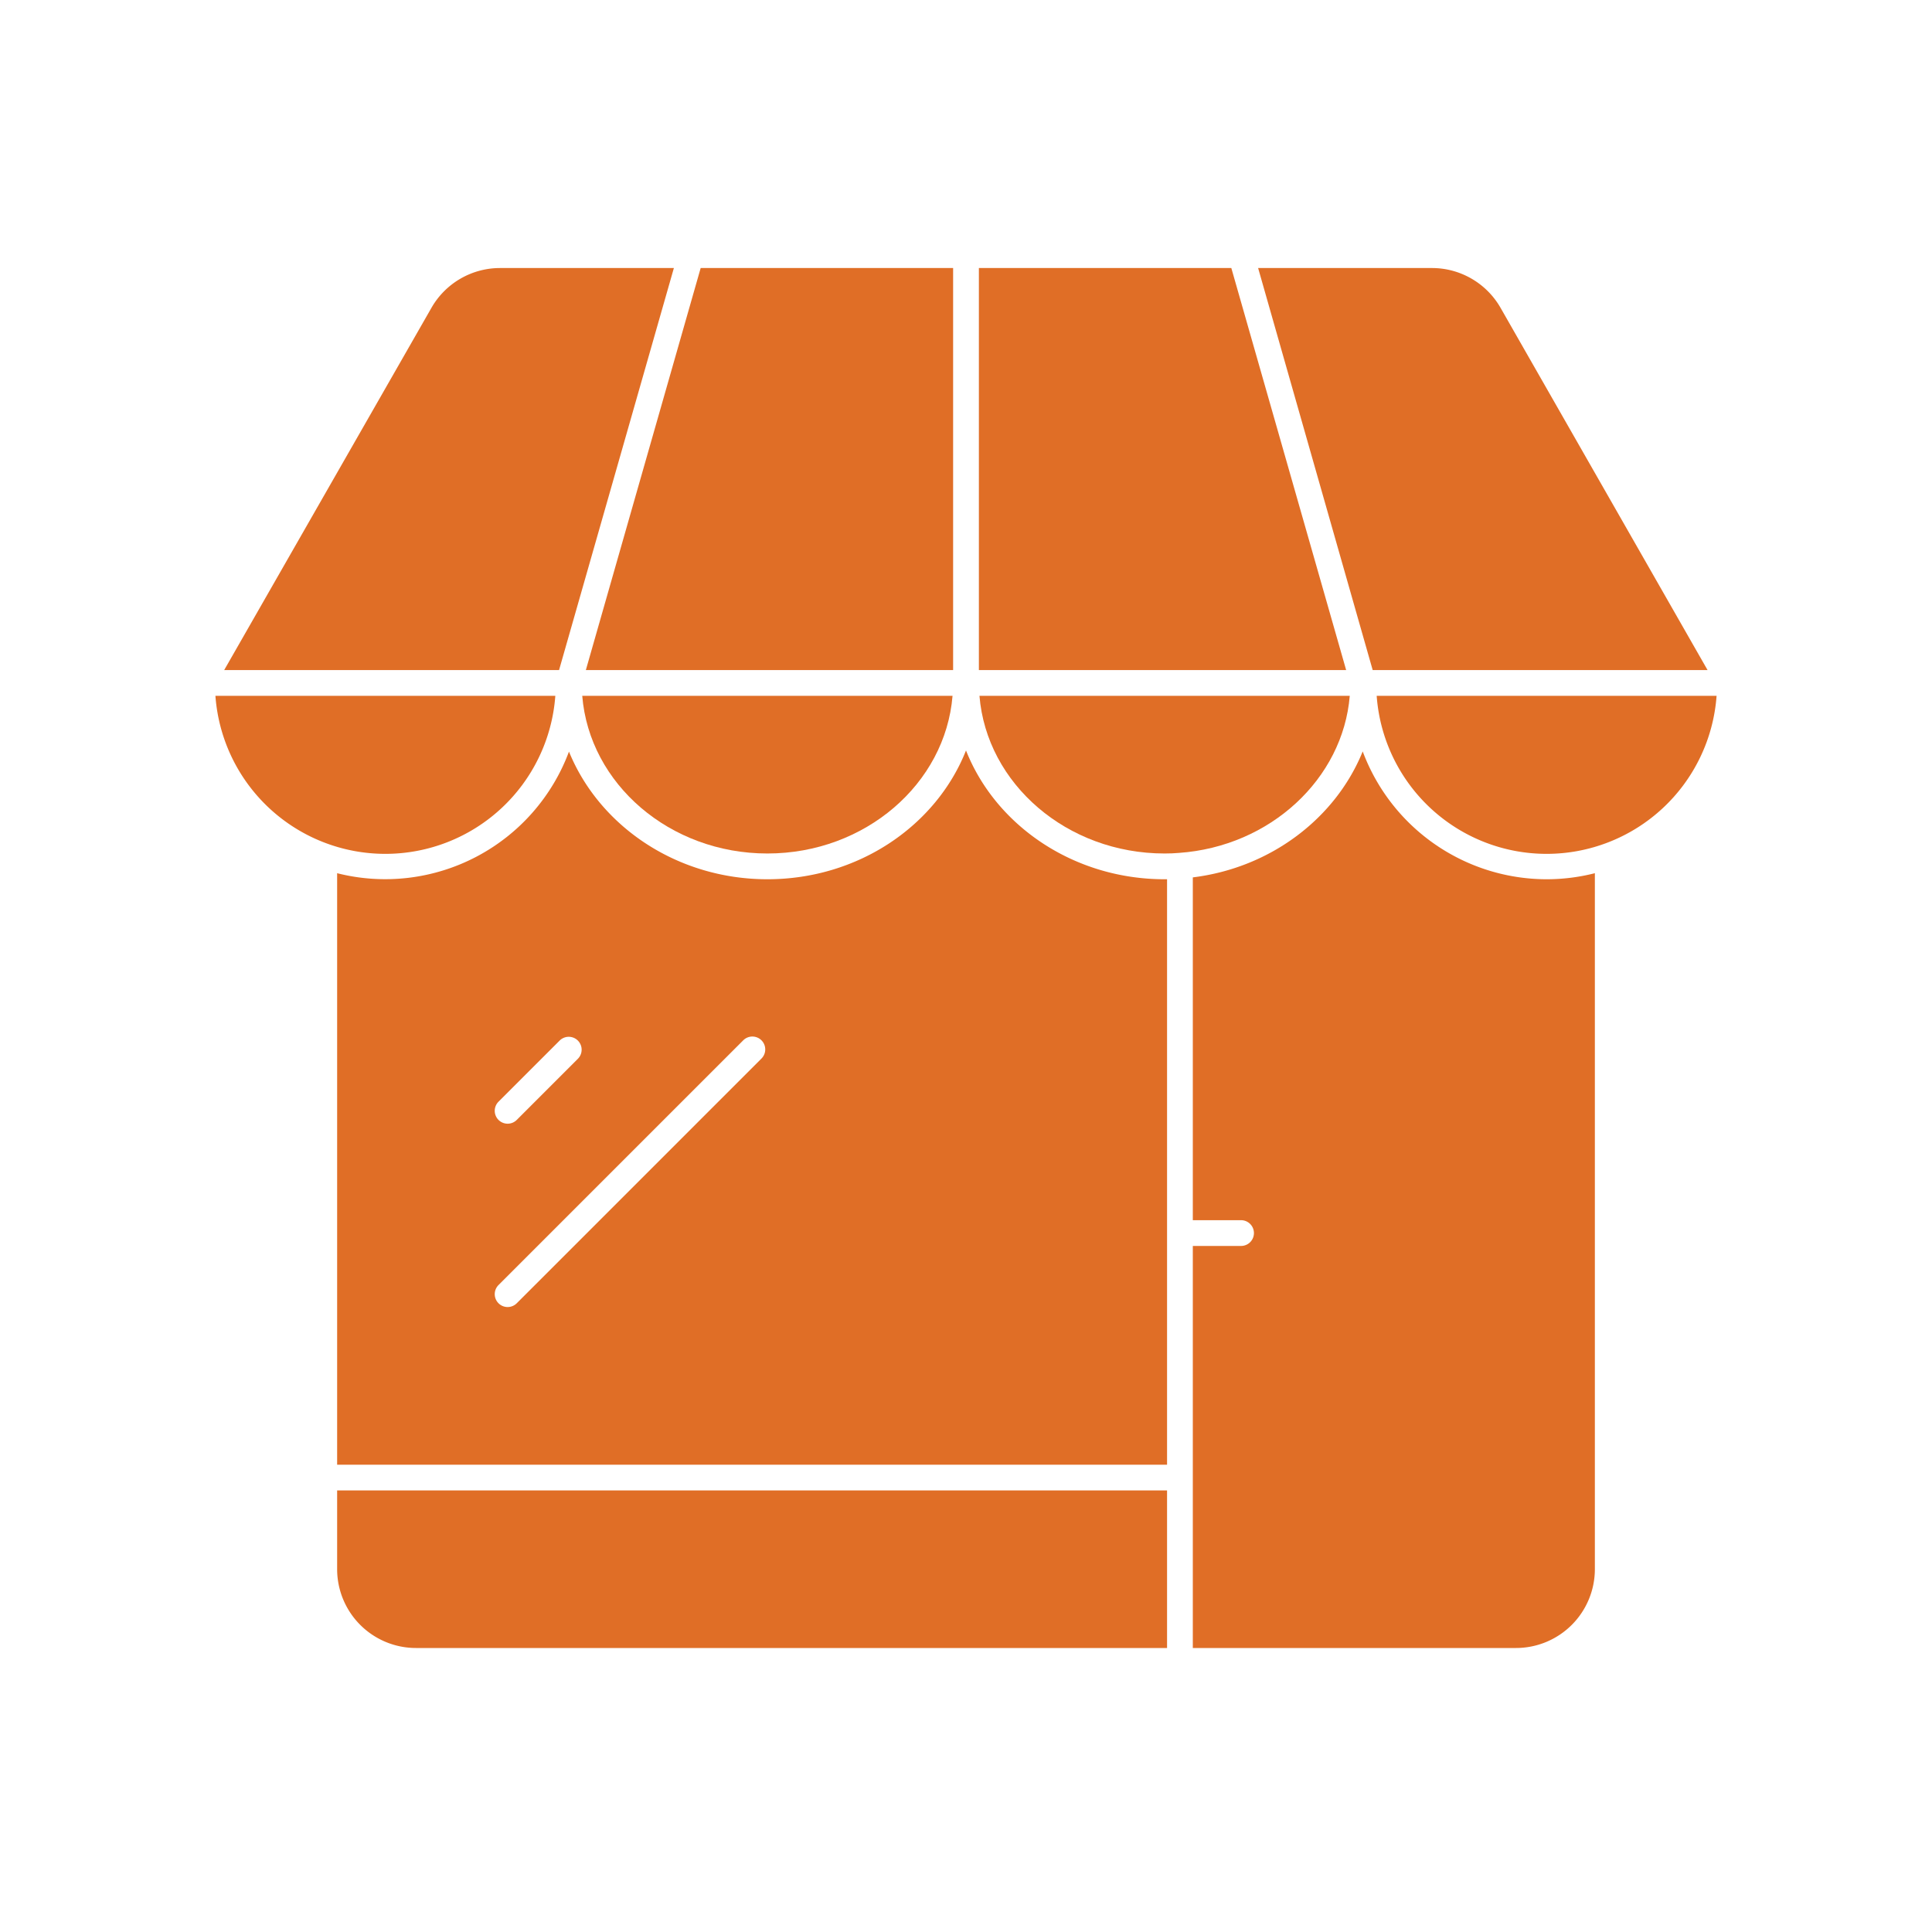
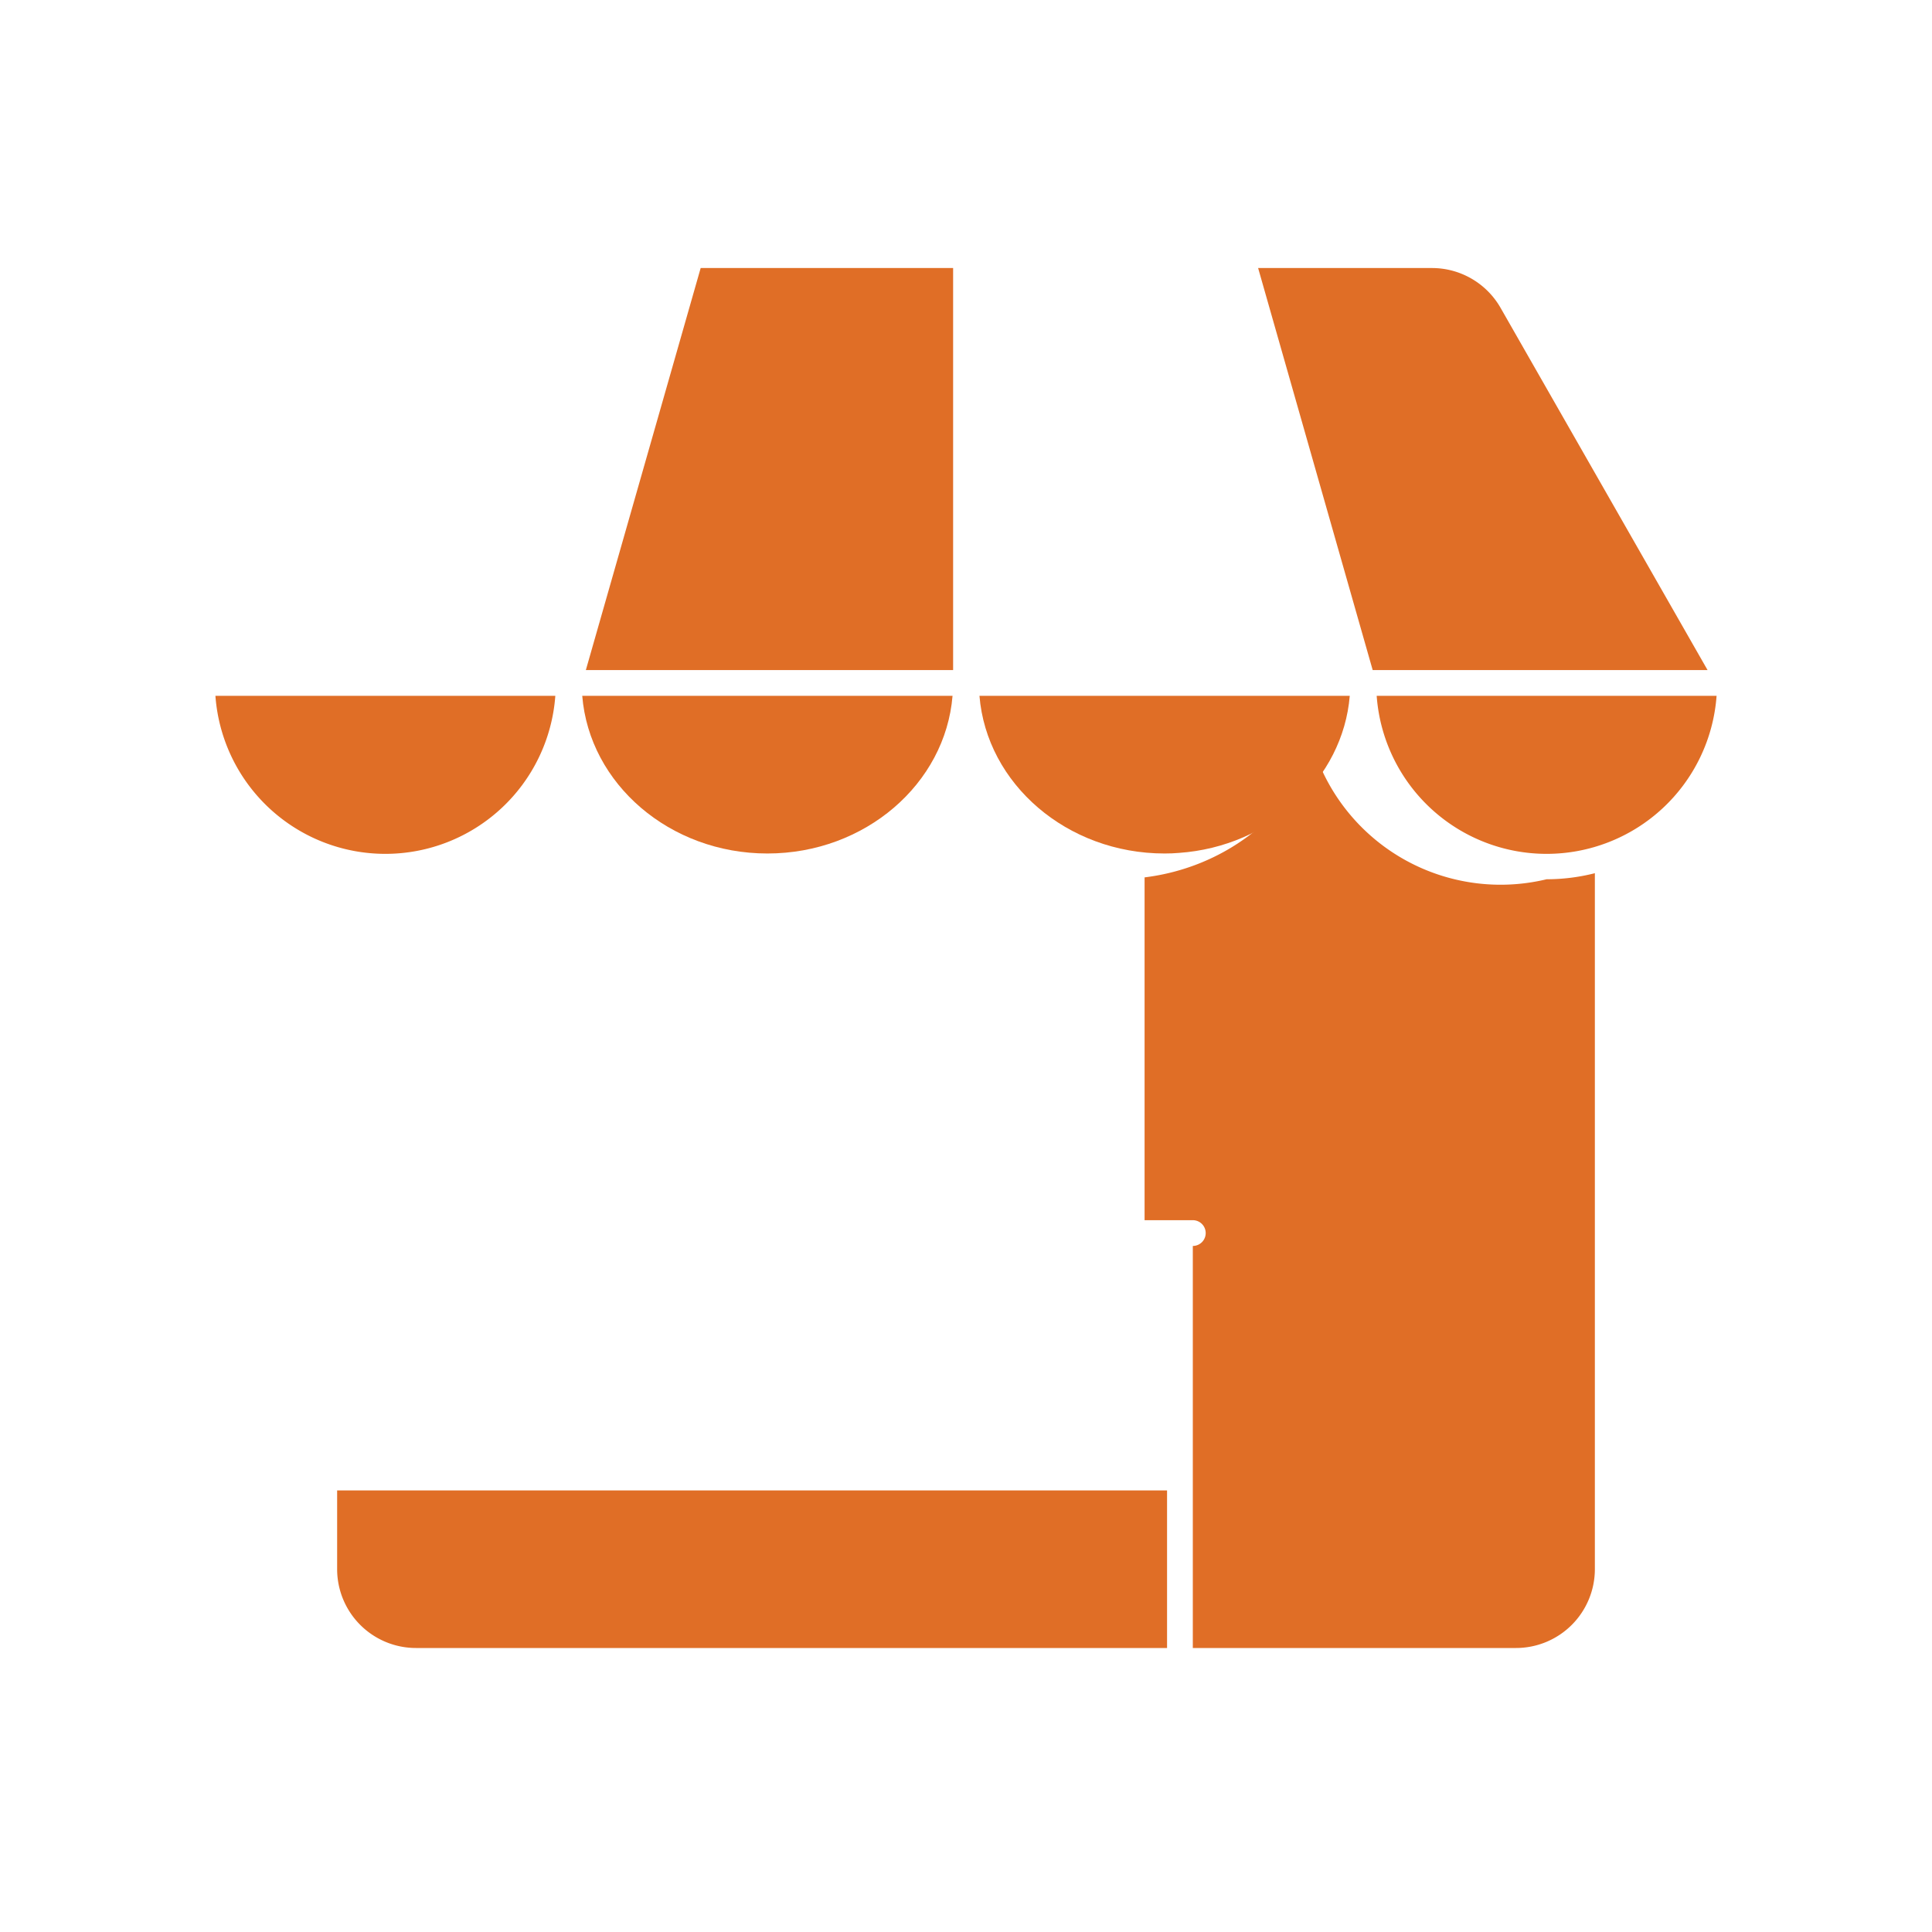
<svg xmlns="http://www.w3.org/2000/svg" id="Layer_1" data-name="Layer 1" viewBox="0 0 300 300">
  <defs>
    <style>.cls-1{fill:#e06e26;}</style>
  </defs>
  <path class="cls-1" d="M266.55,108.05a26.46,26.46,0,0,1-52.78,0Z" />
  <path class="cls-1" d="M222.41,41.62A12.27,12.27,0,0,1,233,47.79l32.15,56.26h-52L195.36,41.62Z" />
-   <path class="cls-1" d="M240.16,136.53a30.38,30.38,0,0,0,7.49-.94V243.66a12.25,12.25,0,0,1-12.24,12.24H185.22V193.47h7.49a2,2,0,0,0,0-4h-7.49V136.24c12.18-1.5,22.21-9.26,26.38-19.56A30.52,30.52,0,0,0,240.16,136.53Z" />
+   <path class="cls-1" d="M240.16,136.53a30.38,30.38,0,0,0,7.49-.94V243.66a12.25,12.25,0,0,1-12.24,12.24H185.22V193.47a2,2,0,0,0,0-4h-7.49V136.24c12.18-1.5,22.21-9.26,26.38-19.56A30.52,30.52,0,0,0,240.16,136.53Z" />
  <path class="cls-1" d="M152.09,108.05h57.5c-1.06,12.87-12.32,23.4-26.55,24.39-.68.06-1.42.09-2.2.09C165.67,132.53,153.21,121.72,152.09,108.05Z" />
-   <polygon class="cls-1" points="191.2 41.62 209.03 104.05 152 104.05 152 41.62 191.2 41.62" />
  <path class="cls-1" d="M181.22,231.43V255.9H64.59a12.25,12.25,0,0,1-12.24-12.24V231.43Z" />
  <polygon class="cls-1" points="148 41.62 148 104.05 90.97 104.05 108.8 41.62 148 41.62" />
  <path class="cls-1" d="M90.41,108.05h57.5c-1.12,13.67-13.58,24.48-28.75,24.48S91.52,121.72,90.41,108.05Z" />
-   <path class="cls-1" d="M104.64,41.62,86.81,104.05h-52L67,47.79a12.27,12.27,0,0,1,10.62-6.17Z" />
-   <path class="cls-1" d="M77.41,173.9a2,2,0,0,0,2.83,0l9.49-9.49a2,2,0,0,0-2.83-2.83l-9.49,9.49A2,2,0,0,0,77.41,173.9Zm0,28.47a2,2,0,0,0,2.83,0l38-38a2,2,0,0,0-2.83-2.83l-38,38A2,2,0,0,0,77.41,202.37Zm41.75-65.84c14.14,0,26.23-8.34,30.84-20,4.61,11.66,16.7,20,30.84,20h.38v90.91H52.35V135.59a30.45,30.45,0,0,0,36-18.88C93.06,128.27,105.09,136.53,119.16,136.53Z" />
  <path class="cls-1" d="M33.45,108.05H86.23a26.46,26.46,0,0,1-52.78,0Z" />
</svg>